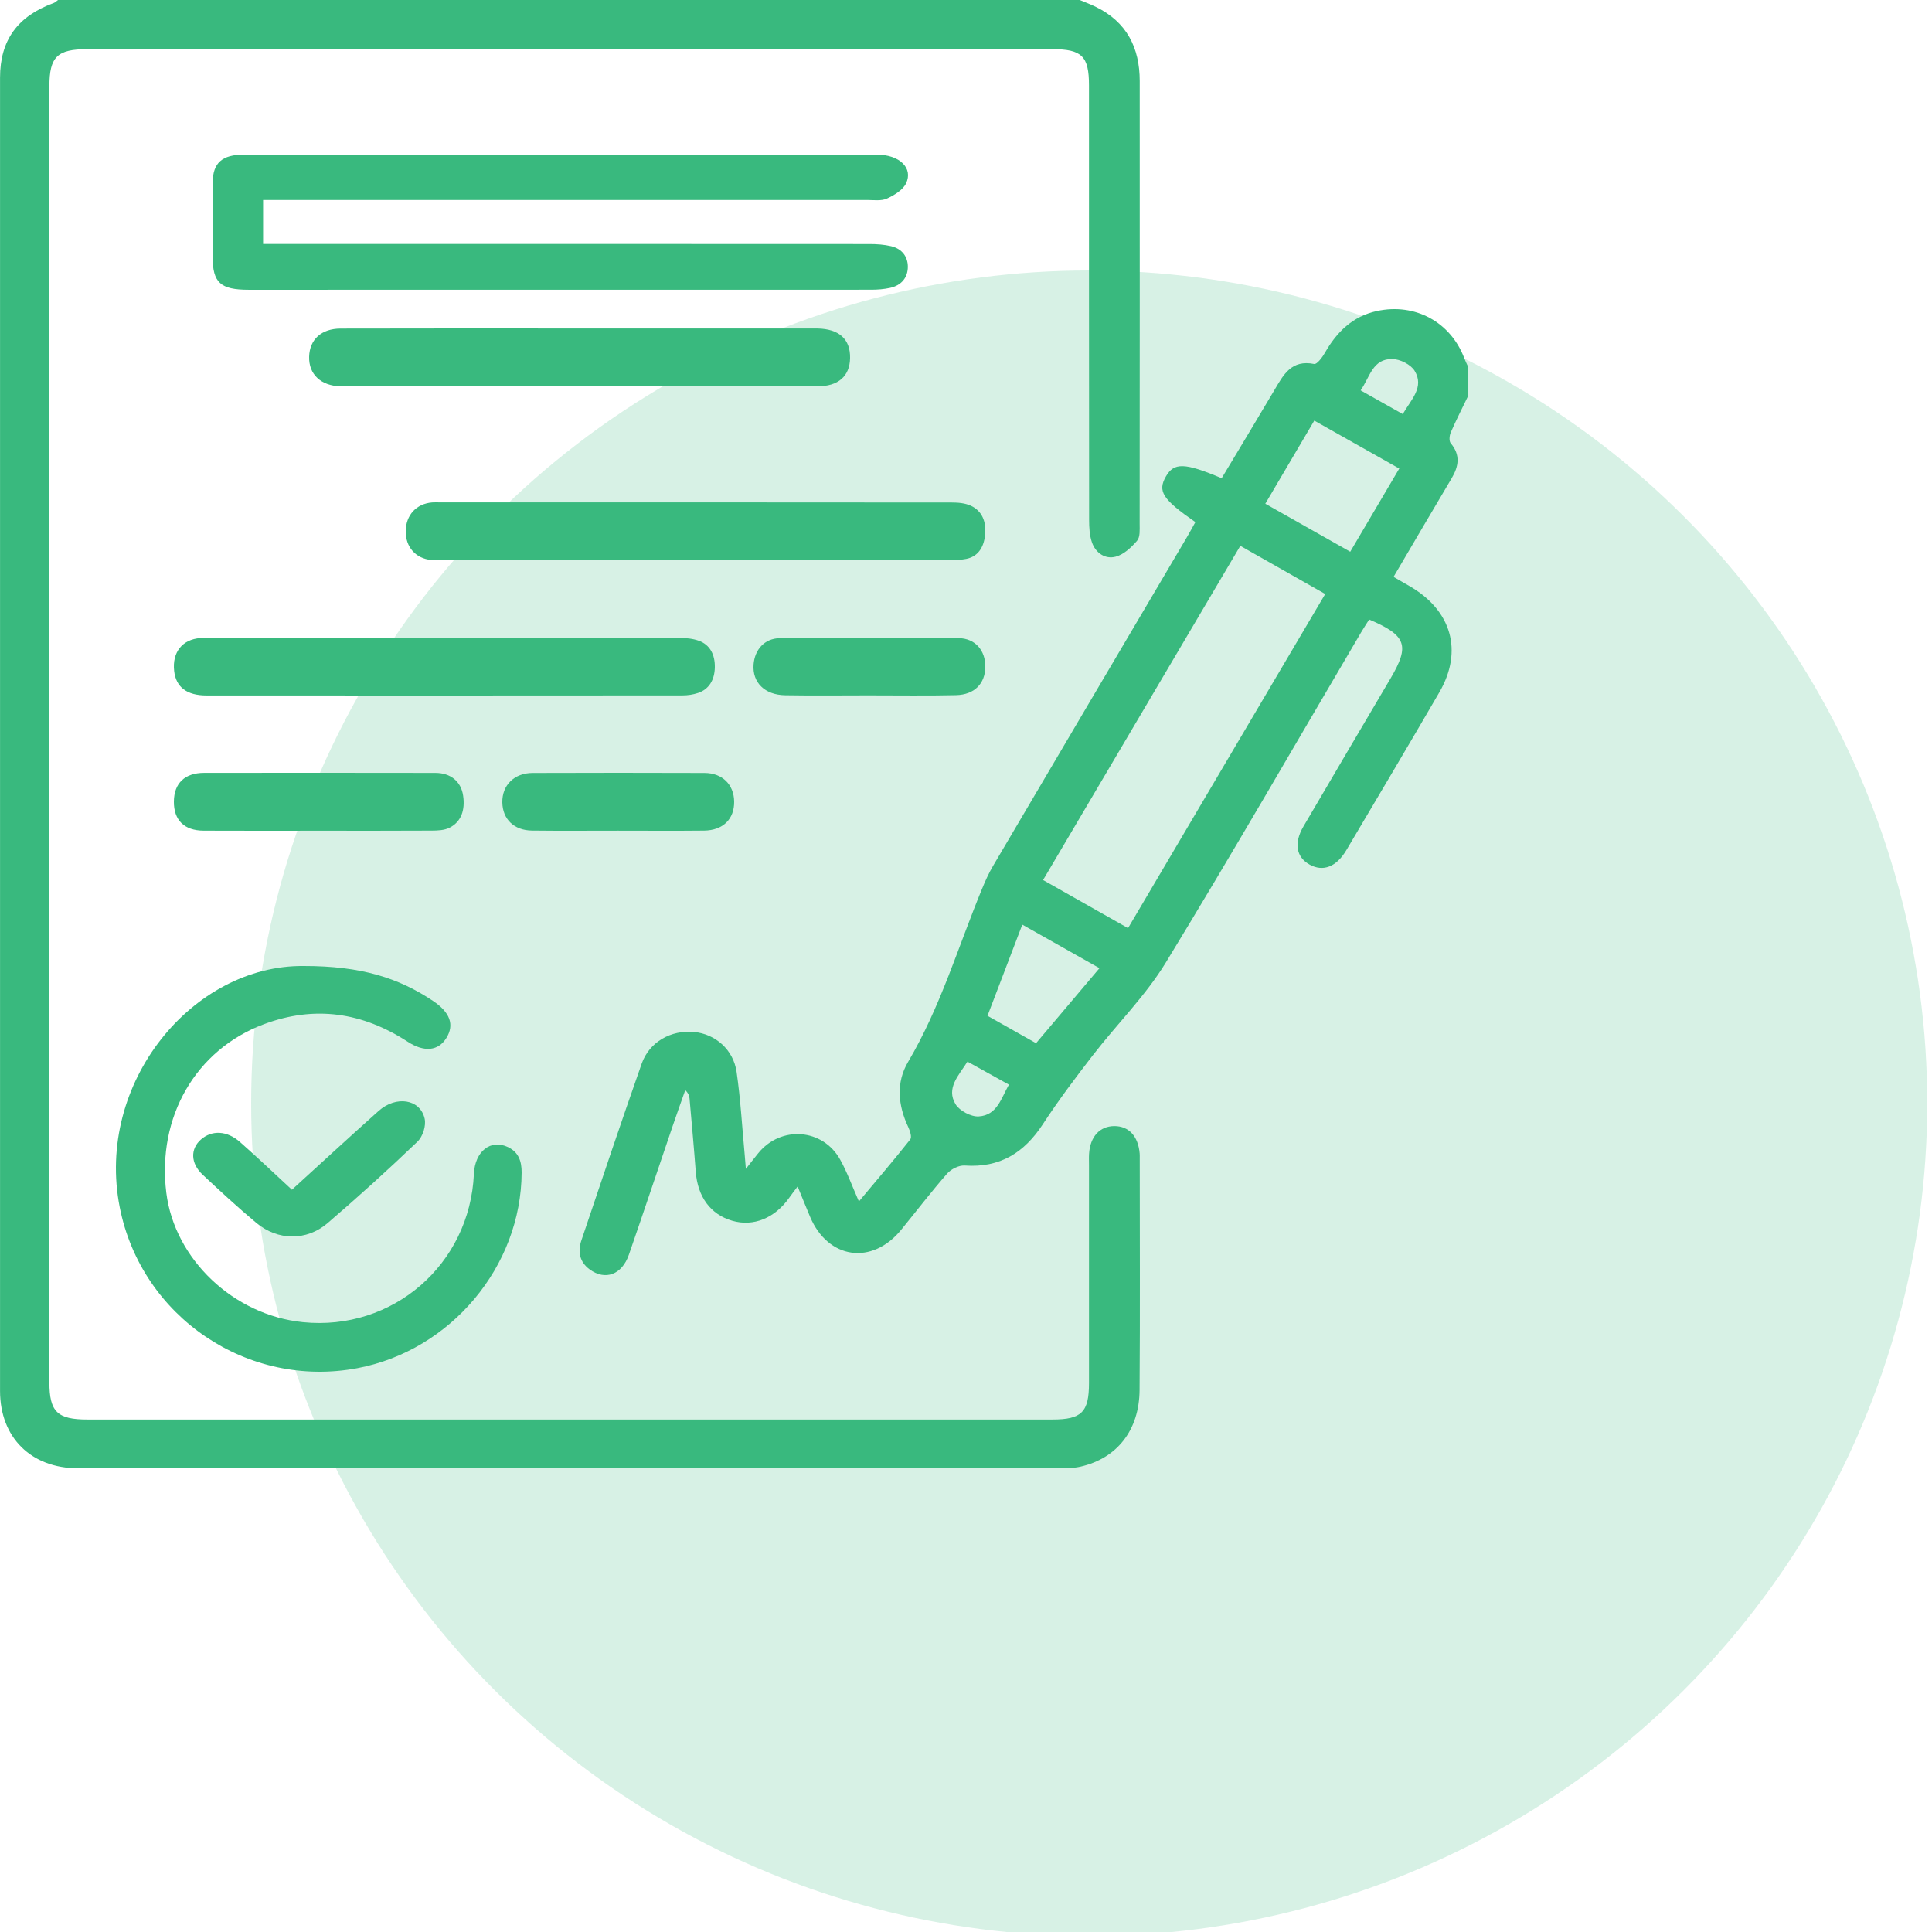
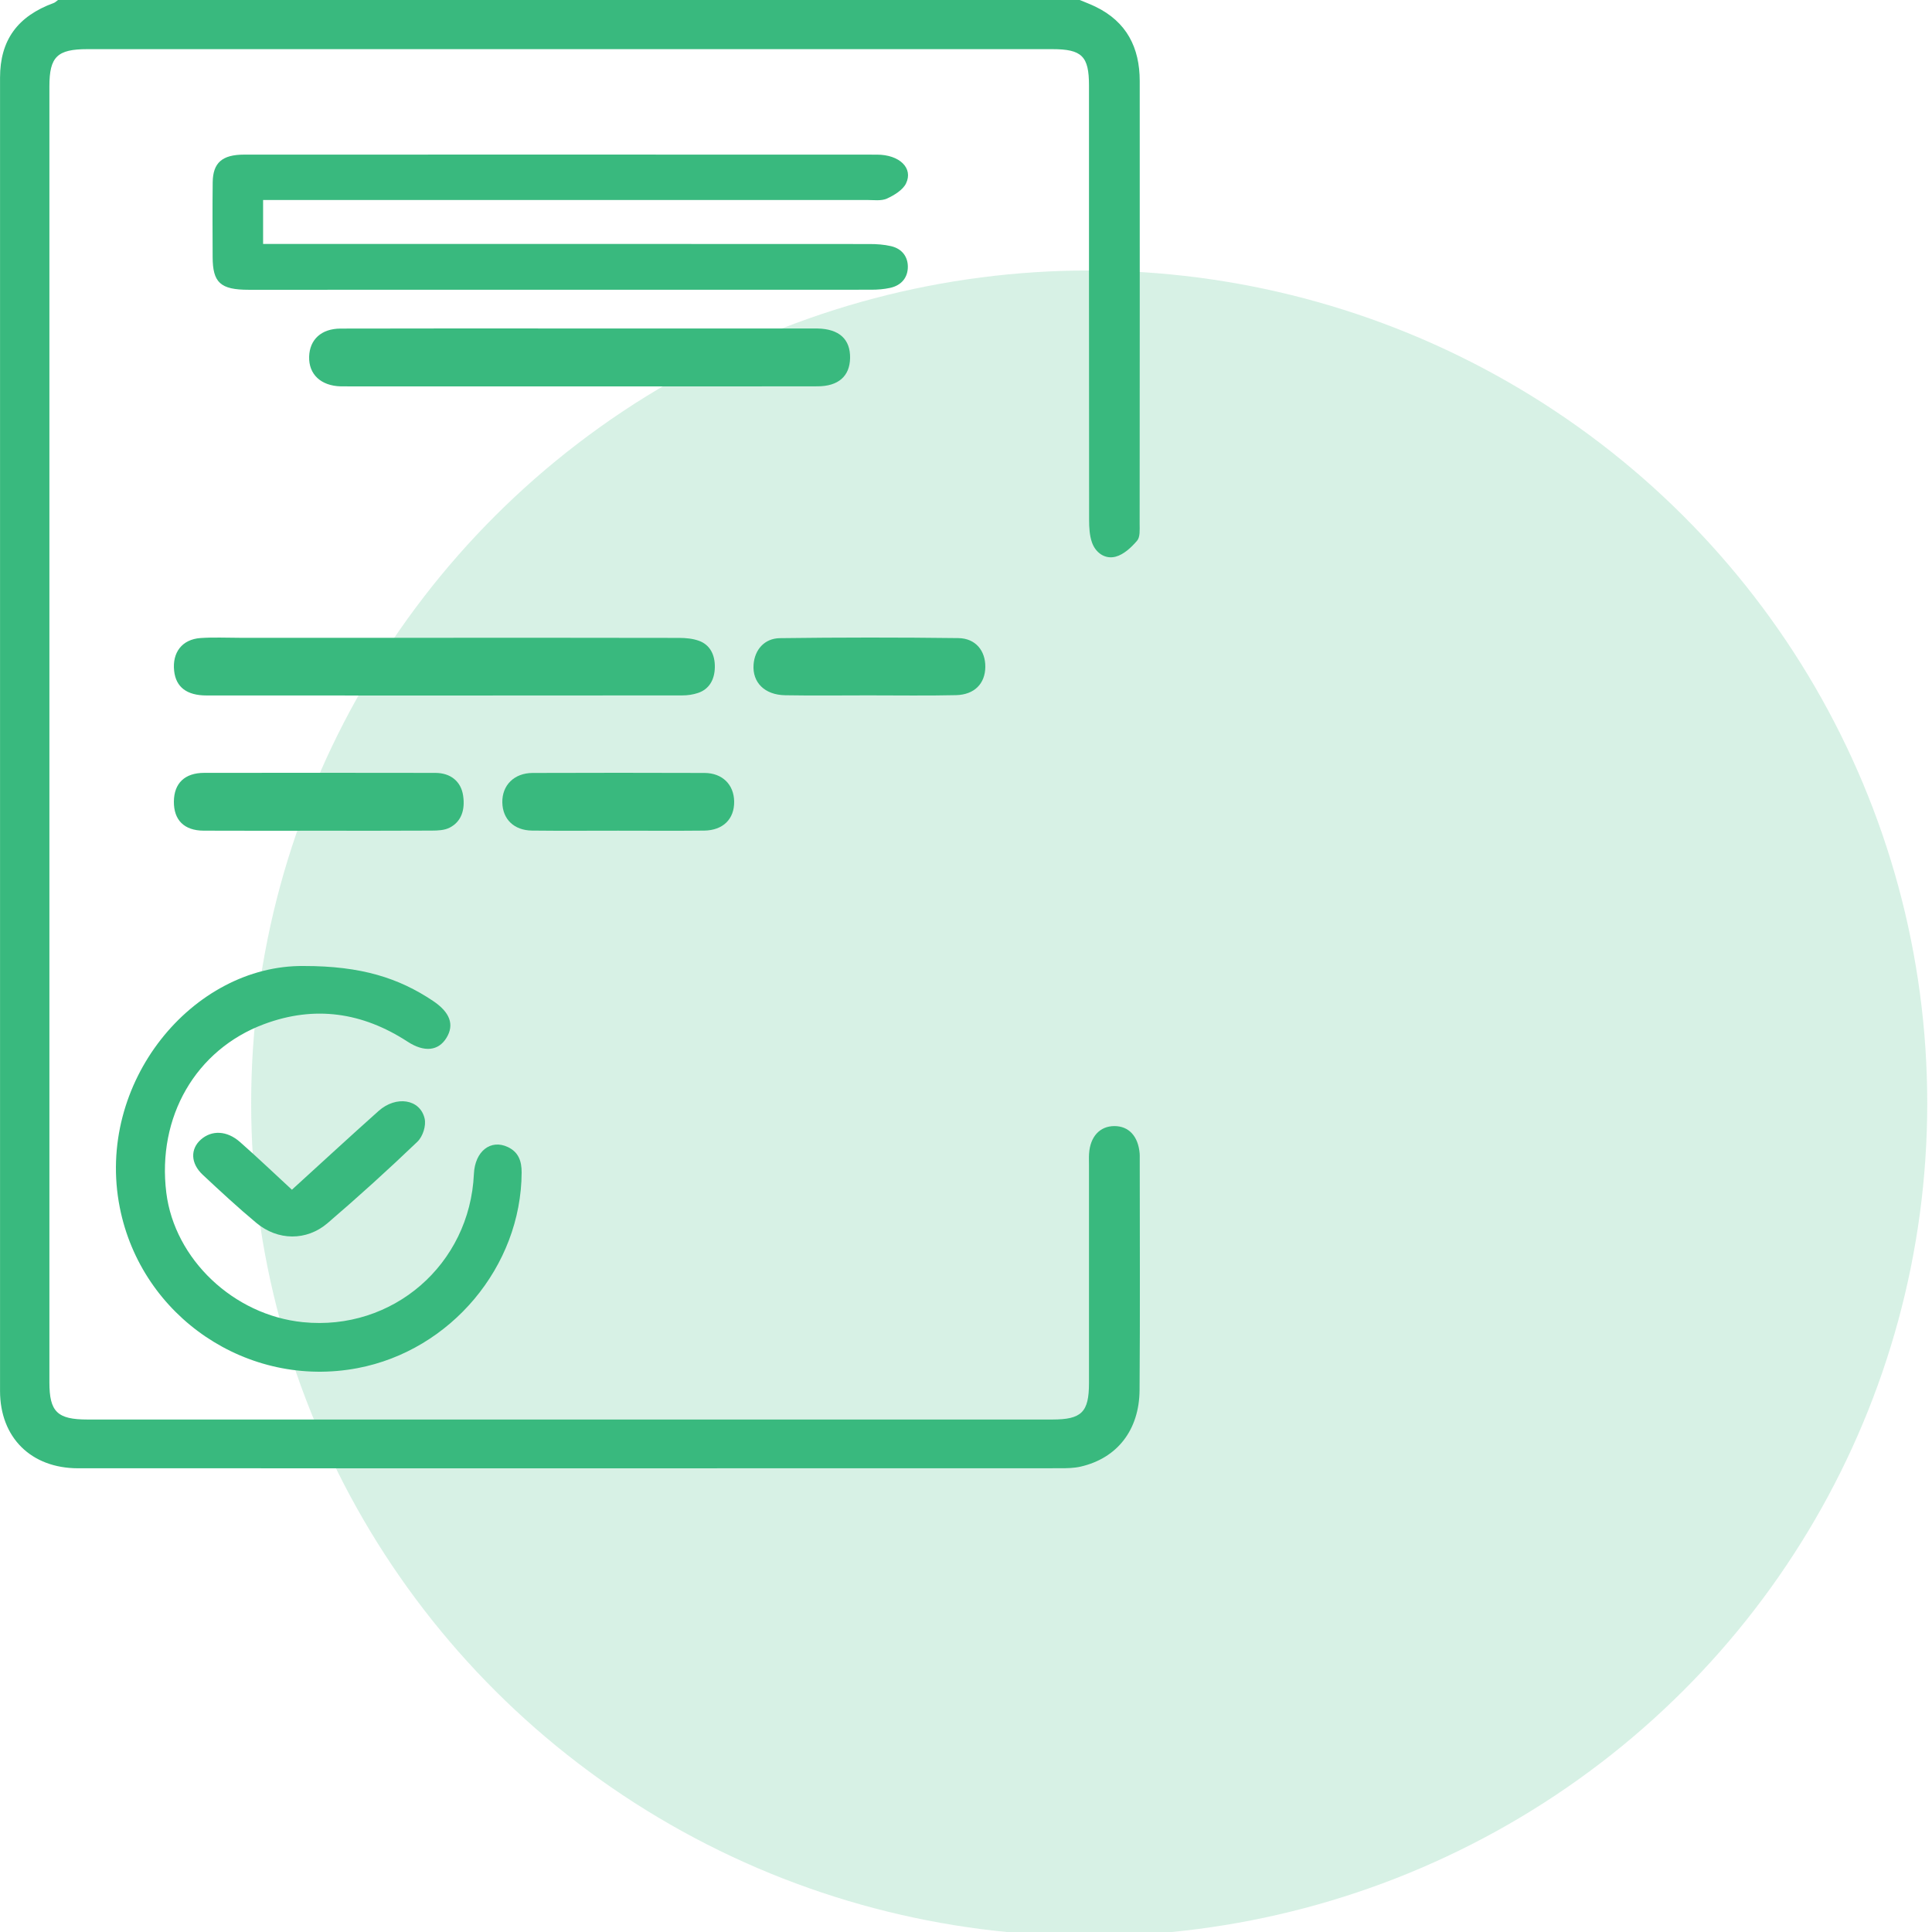
<svg xmlns="http://www.w3.org/2000/svg" width="100px" height="100px" viewBox="0 0 100 100">
  <title>icon_001</title>
  <g id="icon_001" stroke="none" stroke-width="1" fill="none" fill-rule="evenodd">
    <ellipse id="Oval-Copy-2" fill="#39B97E" opacity="0.2" cx="56.377" cy="57.105" rx="43.377" ry="43.105" />
    <g id="Group" fill="#39B97E">
      <g id="Group-3">
        <path d="M55.887,0 C56.158,0.114 56.434,0.216 56.698,0.344 C58.32,1.127 58.991,2.471 58.992,4.194 C58.995,11.838 58.994,19.481 58.988,27.125 C58.988,27.418 59.019,27.796 58.857,27.985 C58.561,28.331 58.168,28.701 57.748,28.813 C57.203,28.958 56.709,28.62 56.519,28.073 C56.393,27.71 56.372,27.298 56.372,26.908 C56.364,19.413 56.366,11.918 56.366,4.423 C56.366,2.907 55.999,2.544 54.466,2.544 C37.817,2.543 21.168,2.544 4.519,2.544 C2.96,2.544 2.557,2.94 2.557,4.468 C2.557,26.829 2.557,49.191 2.557,71.553 C2.557,73.074 2.967,73.474 4.525,73.474 C21.174,73.474 37.823,73.474 54.472,73.474 C55.986,73.473 56.365,73.095 56.366,71.588 C56.367,67.828 56.366,64.068 56.366,60.309 C56.366,60.11 56.357,59.912 56.37,59.715 C56.427,58.832 56.925,58.29 57.675,58.286 C58.425,58.283 58.914,58.81 58.989,59.706 C58.996,59.78 58.993,59.854 58.993,59.928 C58.993,63.936 59.014,67.943 58.984,71.95 C58.968,74.029 57.817,75.479 55.933,75.912 C55.597,75.989 55.239,75.996 54.891,75.996 C37.941,76 20.992,76.002 4.042,75.998 C1.609,75.997 0.003,74.406 0.002,71.997 C-0.001,49.338 0,26.68 0.002,4.021 C0.002,2.082 0.906,0.84 2.778,0.156 C2.861,0.126 2.928,0.053 3.002,0 L55.887,0 Z" id="Fill-1" />
      </g>
-       <path d="M50.076,54.949 C49.617,55.674 48.959,56.322 49.46,57.156 C49.663,57.492 50.259,57.81 50.654,57.786 C51.616,57.729 51.819,56.84 52.222,56.141 C51.474,55.726 50.792,55.347 50.076,54.949 L50.076,54.949 Z M72.607,21.433 C73.037,20.683 73.738,20.04 73.22,19.192 C73.024,18.87 72.472,18.591 72.075,18.583 C71.042,18.561 70.904,19.525 70.426,20.206 C71.179,20.629 71.879,21.023 72.607,21.433 L72.607,21.433 Z M51.112,52.578 C51.998,53.077 52.806,53.532 53.626,53.995 C54.736,52.681 55.797,51.427 56.908,50.113 C55.559,49.352 54.263,48.62 52.914,47.859 C52.296,49.476 51.716,50.995 51.112,52.578 L51.112,52.578 Z M69.888,28.557 C70.755,27.086 71.58,25.686 72.426,24.252 C70.924,23.405 69.492,22.598 68.027,21.771 C67.161,23.24 66.335,24.641 65.492,26.072 C66.976,26.911 68.391,27.711 69.888,28.557 L69.888,28.557 Z M64.198,28.252 C60.787,34.032 57.407,39.76 53.989,45.55 C55.478,46.393 56.911,47.204 58.387,48.04 C61.794,42.266 65.174,36.539 68.593,30.745 C67.127,29.914 65.712,29.112 64.198,28.252 L64.198,28.252 Z M76,20.473 C75.694,21.107 75.373,21.736 75.092,22.381 C75.021,22.545 74.994,22.829 75.09,22.943 C75.606,23.555 75.503,24.141 75.132,24.765 C74.142,26.429 73.165,28.1 72.13,29.859 C72.417,30.024 72.684,30.179 72.952,30.333 C75.133,31.587 75.743,33.693 74.502,35.831 C72.914,38.565 71.298,41.284 69.687,44.004 C69.171,44.875 68.479,45.136 67.787,44.752 C67.093,44.366 66.96,43.641 67.467,42.775 C68.964,40.214 70.474,37.662 71.98,35.106 C72.98,33.407 72.797,32.888 70.867,32.066 C70.73,32.284 70.584,32.505 70.45,32.732 C67.091,38.435 63.791,44.172 60.342,49.822 C59.29,51.545 57.808,53.013 56.561,54.625 C55.661,55.789 54.775,56.969 53.972,58.197 C53.014,59.662 51.763,60.454 49.937,60.328 C49.639,60.307 49.228,60.511 49.026,60.742 C48.198,61.687 47.436,62.685 46.642,63.657 C45.135,65.501 42.86,65.176 41.932,62.986 C41.725,62.497 41.529,62.004 41.285,61.412 C41.102,61.656 40.975,61.818 40.857,61.986 C40.107,63.054 38.997,63.505 37.899,63.186 C36.777,62.86 36.11,61.947 36.012,60.649 C35.917,59.384 35.802,58.121 35.69,56.857 C35.677,56.718 35.629,56.583 35.469,56.425 C35.25,57.047 35.026,57.667 34.814,58.291 C34.059,60.508 33.319,62.73 32.551,64.943 C32.191,65.982 31.326,66.293 30.524,65.707 C29.988,65.315 29.9,64.773 30.094,64.198 C31.121,61.146 32.146,58.094 33.213,55.056 C33.608,53.931 34.732,53.301 35.924,53.414 C37.019,53.518 37.957,54.319 38.126,55.481 C38.332,56.903 38.412,58.343 38.546,59.775 C38.564,59.963 38.577,60.151 38.606,60.501 C38.877,60.157 39.059,59.92 39.247,59.689 C40.42,58.244 42.593,58.404 43.491,60.029 C43.856,60.688 44.111,61.405 44.457,62.187 C45.378,61.087 46.267,60.048 47.114,58.977 C47.207,58.859 47.104,58.535 47.013,58.343 C46.481,57.213 46.366,56.041 47.003,54.963 C48.674,52.136 49.592,49.011 50.828,46.012 C50.994,45.607 51.174,45.203 51.396,44.826 C54.741,39.143 58.095,33.466 61.445,27.786 C61.594,27.534 61.731,27.276 61.872,27.024 C60.171,25.842 59.907,25.43 60.347,24.662 C60.767,23.931 61.315,23.943 63.233,24.753 C64.145,23.23 65.07,21.704 65.977,20.167 C66.437,19.389 66.85,18.603 68.023,18.84 C68.165,18.868 68.447,18.492 68.579,18.258 C69.187,17.187 70.012,16.372 71.266,16.099 C73.257,15.666 75.092,16.679 75.796,18.553 C75.855,18.708 75.932,18.856 76,19.008 L76,20.473 Z" id="Fill-4" />
      <path d="M13.618,10.353 L13.618,12.626 L14.588,12.626 C24.728,12.626 34.867,12.625 45.007,12.631 C45.379,12.631 45.762,12.657 46.12,12.741 C46.706,12.877 46.99,13.306 46.99,13.806 C46.99,14.335 46.69,14.767 46.066,14.902 C45.753,14.97 45.422,14.996 45.099,14.996 C34.357,15.001 23.615,15.001 12.873,14.999 C11.409,14.999 11.009,14.63 11.006,13.3 C11.002,12.011 10.993,10.722 11.009,9.434 C11.022,8.424 11.499,8.004 12.635,8.003 C23.553,7.999 34.47,7.999 45.388,8.004 C46.556,8.004 47.282,8.699 46.895,9.496 C46.733,9.829 46.289,10.105 45.903,10.28 C45.616,10.411 45.215,10.351 44.865,10.351 C34.801,10.354 24.737,10.353 14.672,10.353 C14.349,10.353 14.026,10.353 13.618,10.353" id="Fill-6" />
      <path d="M15.725,50 C18.709,49.998 20.646,50.625 22.414,51.808 C23.291,52.395 23.53,53.035 23.107,53.722 C22.694,54.394 21.967,54.483 21.096,53.916 C18.762,52.398 16.289,52.029 13.663,53.011 C10.128,54.332 8.122,57.816 8.608,61.736 C9.036,65.176 12.09,68.072 15.675,68.435 C20.328,68.908 24.317,65.451 24.529,60.763 C24.581,59.59 25.399,58.945 26.295,59.375 C26.841,59.638 27.002,60.101 27,60.685 C26.98,65.548 23.336,69.9 18.503,70.815 C12.829,71.89 7.32,68.166 6.2,62.5 C4.921,56.034 9.983,49.94 15.725,50" id="Fill-8" />
-       <path d="M35.951,28.999 C31.652,28.999 27.355,28.999 23.056,28.998 C22.812,28.998 22.567,29.007 22.324,28.985 C21.511,28.909 20.986,28.305 21,27.479 C21.014,26.653 21.555,26.07 22.371,26.005 C22.493,25.996 22.615,26.002 22.737,26.002 C31.578,26.002 40.418,26 49.258,26.009 C49.594,26.009 49.953,26.037 50.26,26.18 C50.821,26.441 51.064,26.99 50.986,27.706 C50.911,28.385 50.583,28.813 50.012,28.928 C49.702,28.99 49.381,28.996 49.064,28.996 C44.693,29 40.322,28.999 35.951,28.999" id="Fill-10" />
      <path d="M30.015,19.999 C26.064,19.999 22.113,19.999 18.162,19.999 C17.988,19.999 17.814,20.002 17.64,19.998 C16.61,19.972 15.974,19.375 16.001,18.462 C16.027,17.576 16.628,17.01 17.632,17.007 C21.682,16.995 25.733,17.002 29.783,17.002 C33.784,17.002 37.785,17.002 41.785,17.002 C41.959,17.002 42.133,16.999 42.307,17.003 C43.434,17.024 44.019,17.555 44,18.538 C43.981,19.473 43.394,19.994 42.315,19.996 C39.458,20.003 36.6,19.999 33.742,19.999 C32.5,19.999 31.257,19.999 30.015,19.999" id="Fill-12" />
      <path d="M23.064,33.012 C27.095,33.012 31.125,33.009 35.156,33.018 C35.499,33.019 35.858,33.051 36.182,33.169 C36.742,33.373 37.012,33.883 37,34.54 C36.987,35.197 36.696,35.677 36.129,35.867 C35.871,35.954 35.592,35.994 35.322,35.994 C27.112,36.001 18.901,36.002 10.691,35.997 C9.662,35.997 9.107,35.561 9.014,34.729 C8.907,33.772 9.426,33.092 10.376,33.025 C11.046,32.978 11.719,33.012 12.391,33.012 C15.949,33.012 19.507,33.012 23.064,33.012" id="Fill-14" />
      <path d="M16.482,42.998 C14.501,42.998 12.519,43.005 10.538,42.995 C9.531,42.99 8.992,42.446 9,41.487 C9.009,40.539 9.563,40.004 10.571,40.003 C14.558,39.999 18.545,39.998 22.533,40.005 C23.326,40.006 23.862,40.448 23.971,41.179 C24.083,41.923 23.873,42.531 23.281,42.836 C23.004,42.979 22.665,42.99 22.353,42.992 C20.396,43.004 18.439,42.998 16.482,42.998" id="Fill-16" />
      <path d="M15.109,61.58 C16.65,60.177 18.11,58.829 19.595,57.504 C20.502,56.694 21.746,56.885 21.979,57.897 C22.063,58.266 21.889,58.823 21.602,59.098 C20.097,60.539 18.546,61.945 16.955,63.309 C15.865,64.243 14.376,64.221 13.27,63.299 C12.311,62.5 11.399,61.653 10.491,60.804 C9.86,60.215 9.845,59.468 10.4,58.981 C10.963,58.487 11.744,58.514 12.419,59.108 C13.315,59.896 14.175,60.718 15.109,61.58" id="Fill-18" />
      <path d="M44.948,35.992 C43.513,35.992 42.078,36.011 40.643,35.986 C39.574,35.969 38.934,35.32 39.005,34.394 C39.063,33.635 39.561,33.042 40.37,33.031 C43.448,32.991 46.527,32.989 49.605,33.028 C50.494,33.039 51.009,33.681 51,34.522 C50.991,35.38 50.441,35.957 49.487,35.981 C47.974,36.017 46.461,35.99 44.948,35.992" id="Fill-20" />
      <path d="M31.991,42.996 C30.509,42.996 29.025,43.008 27.543,42.991 C26.605,42.981 26.018,42.405 26,41.537 C25.983,40.646 26.612,40.011 27.569,40.008 C30.535,39.998 33.501,39.997 36.467,40.008 C37.389,40.012 37.985,40.609 38,41.48 C38.015,42.392 37.427,42.981 36.44,42.992 C34.957,43.008 33.474,42.996 31.991,42.996" id="Fill-22" />
    </g>
  </g>
</svg>